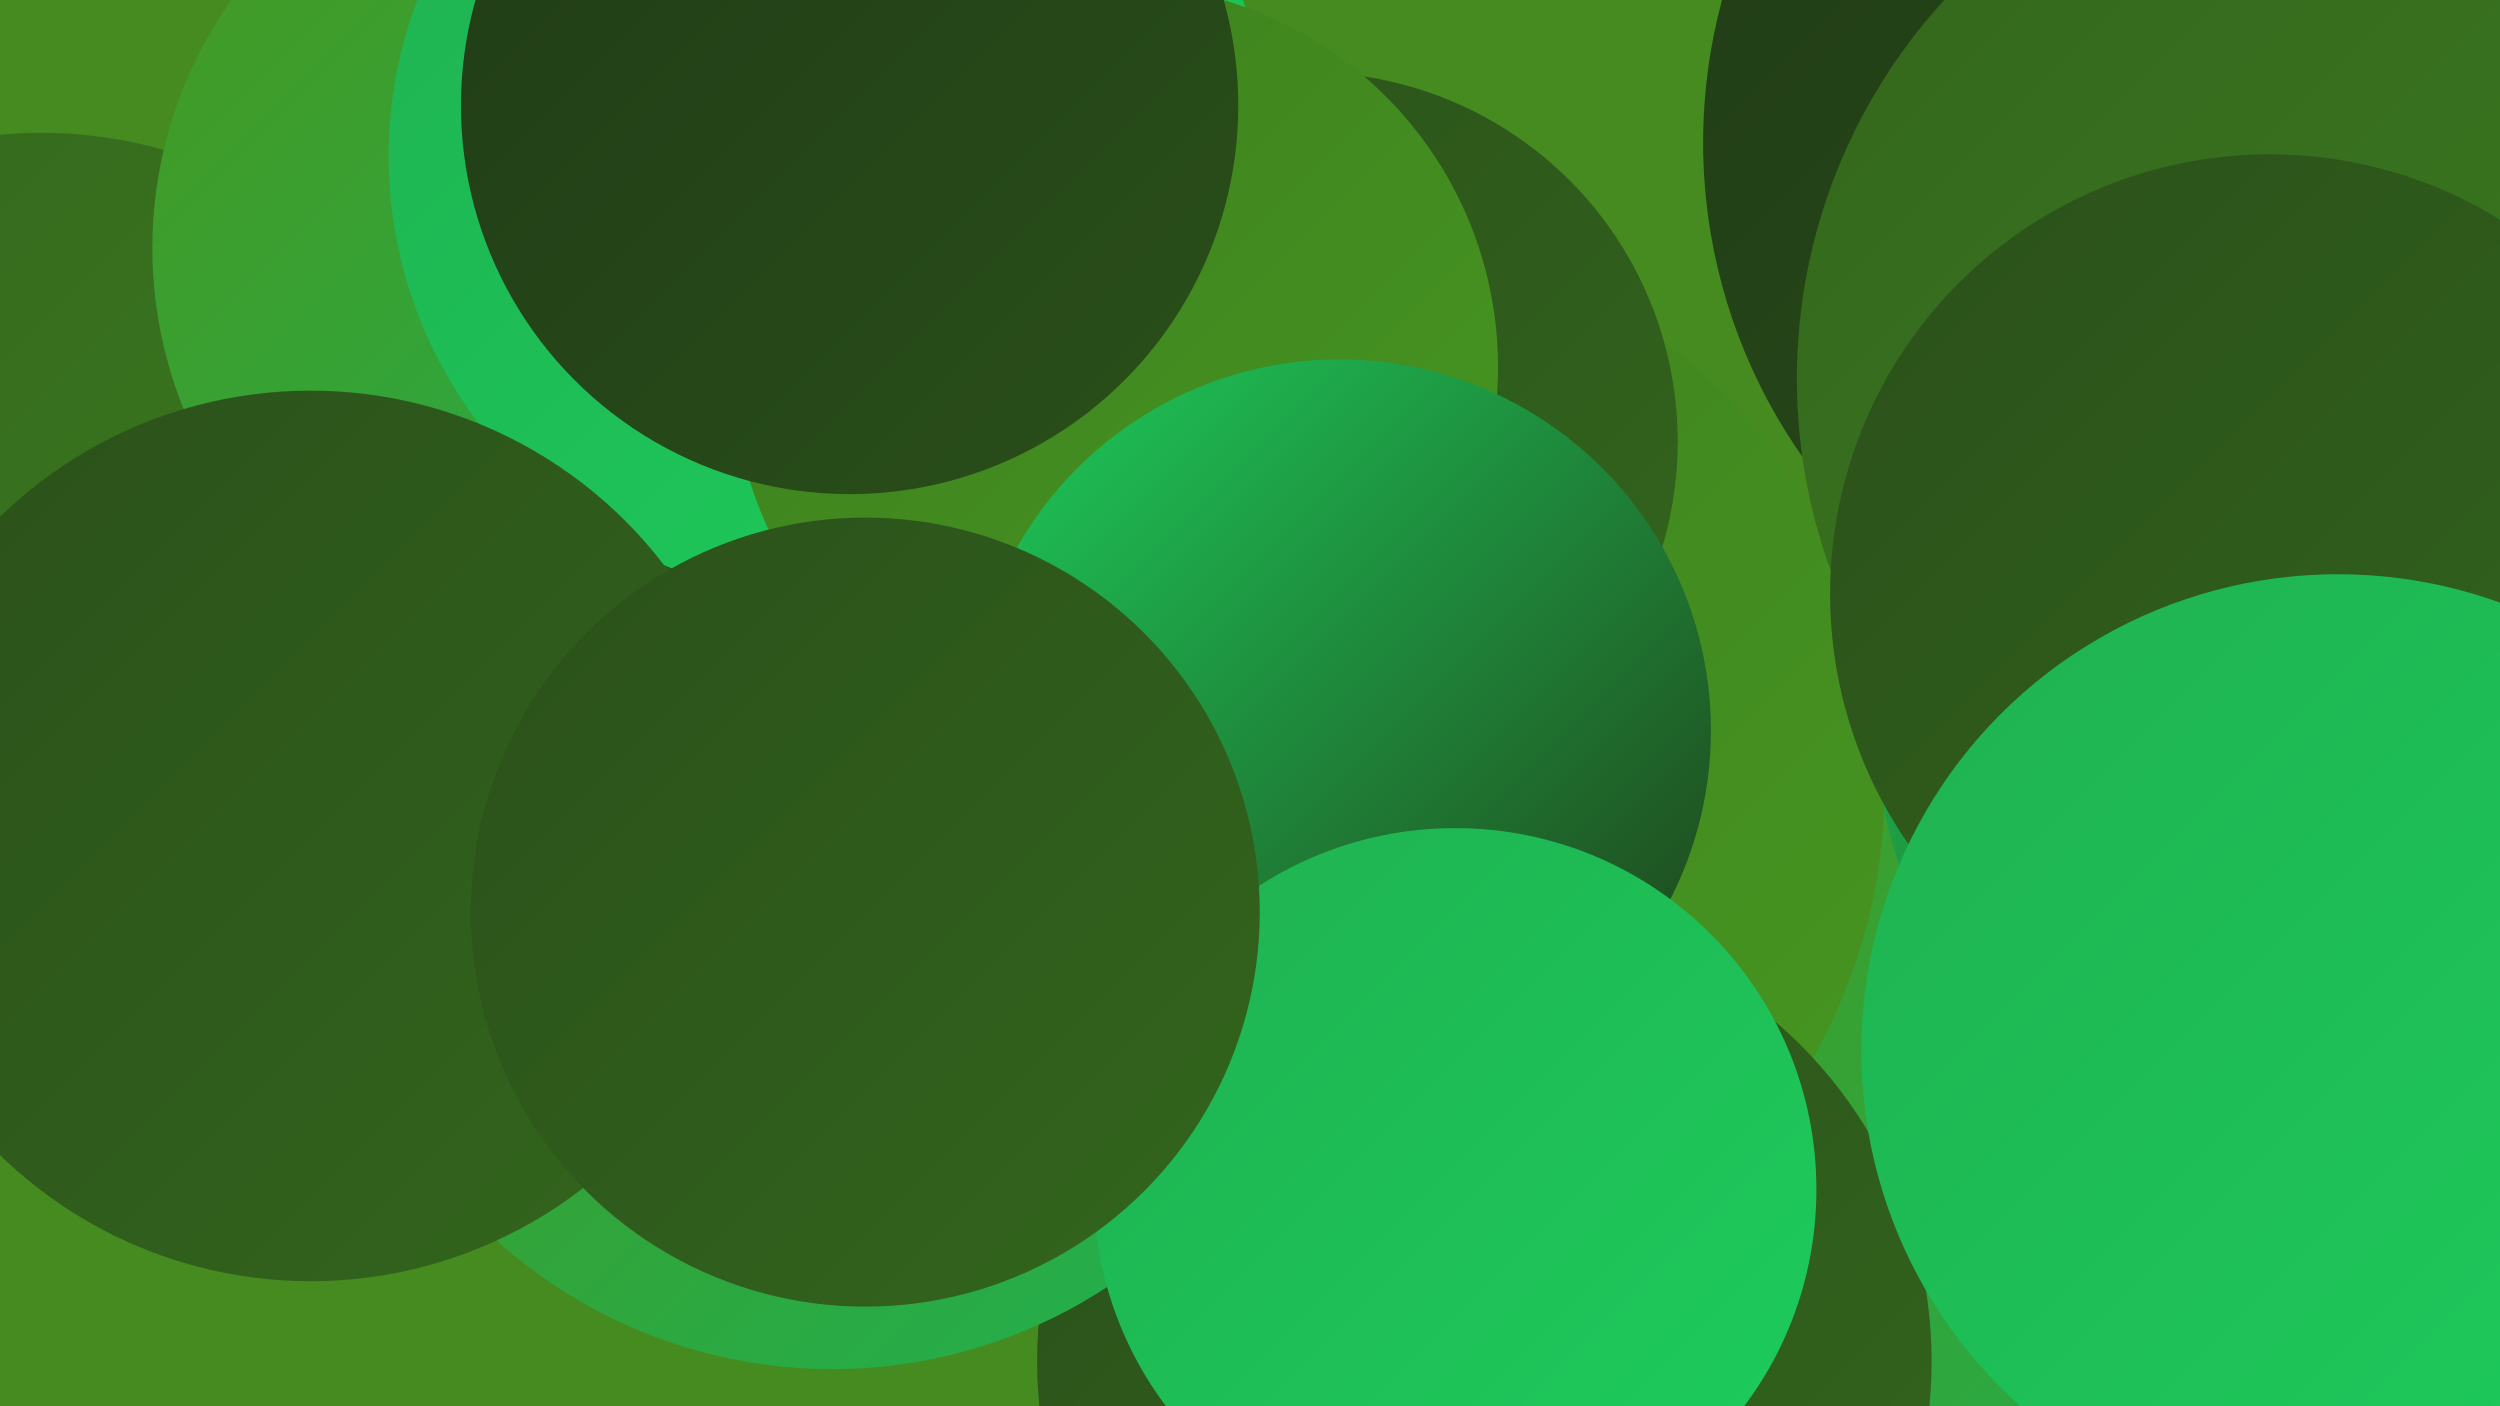
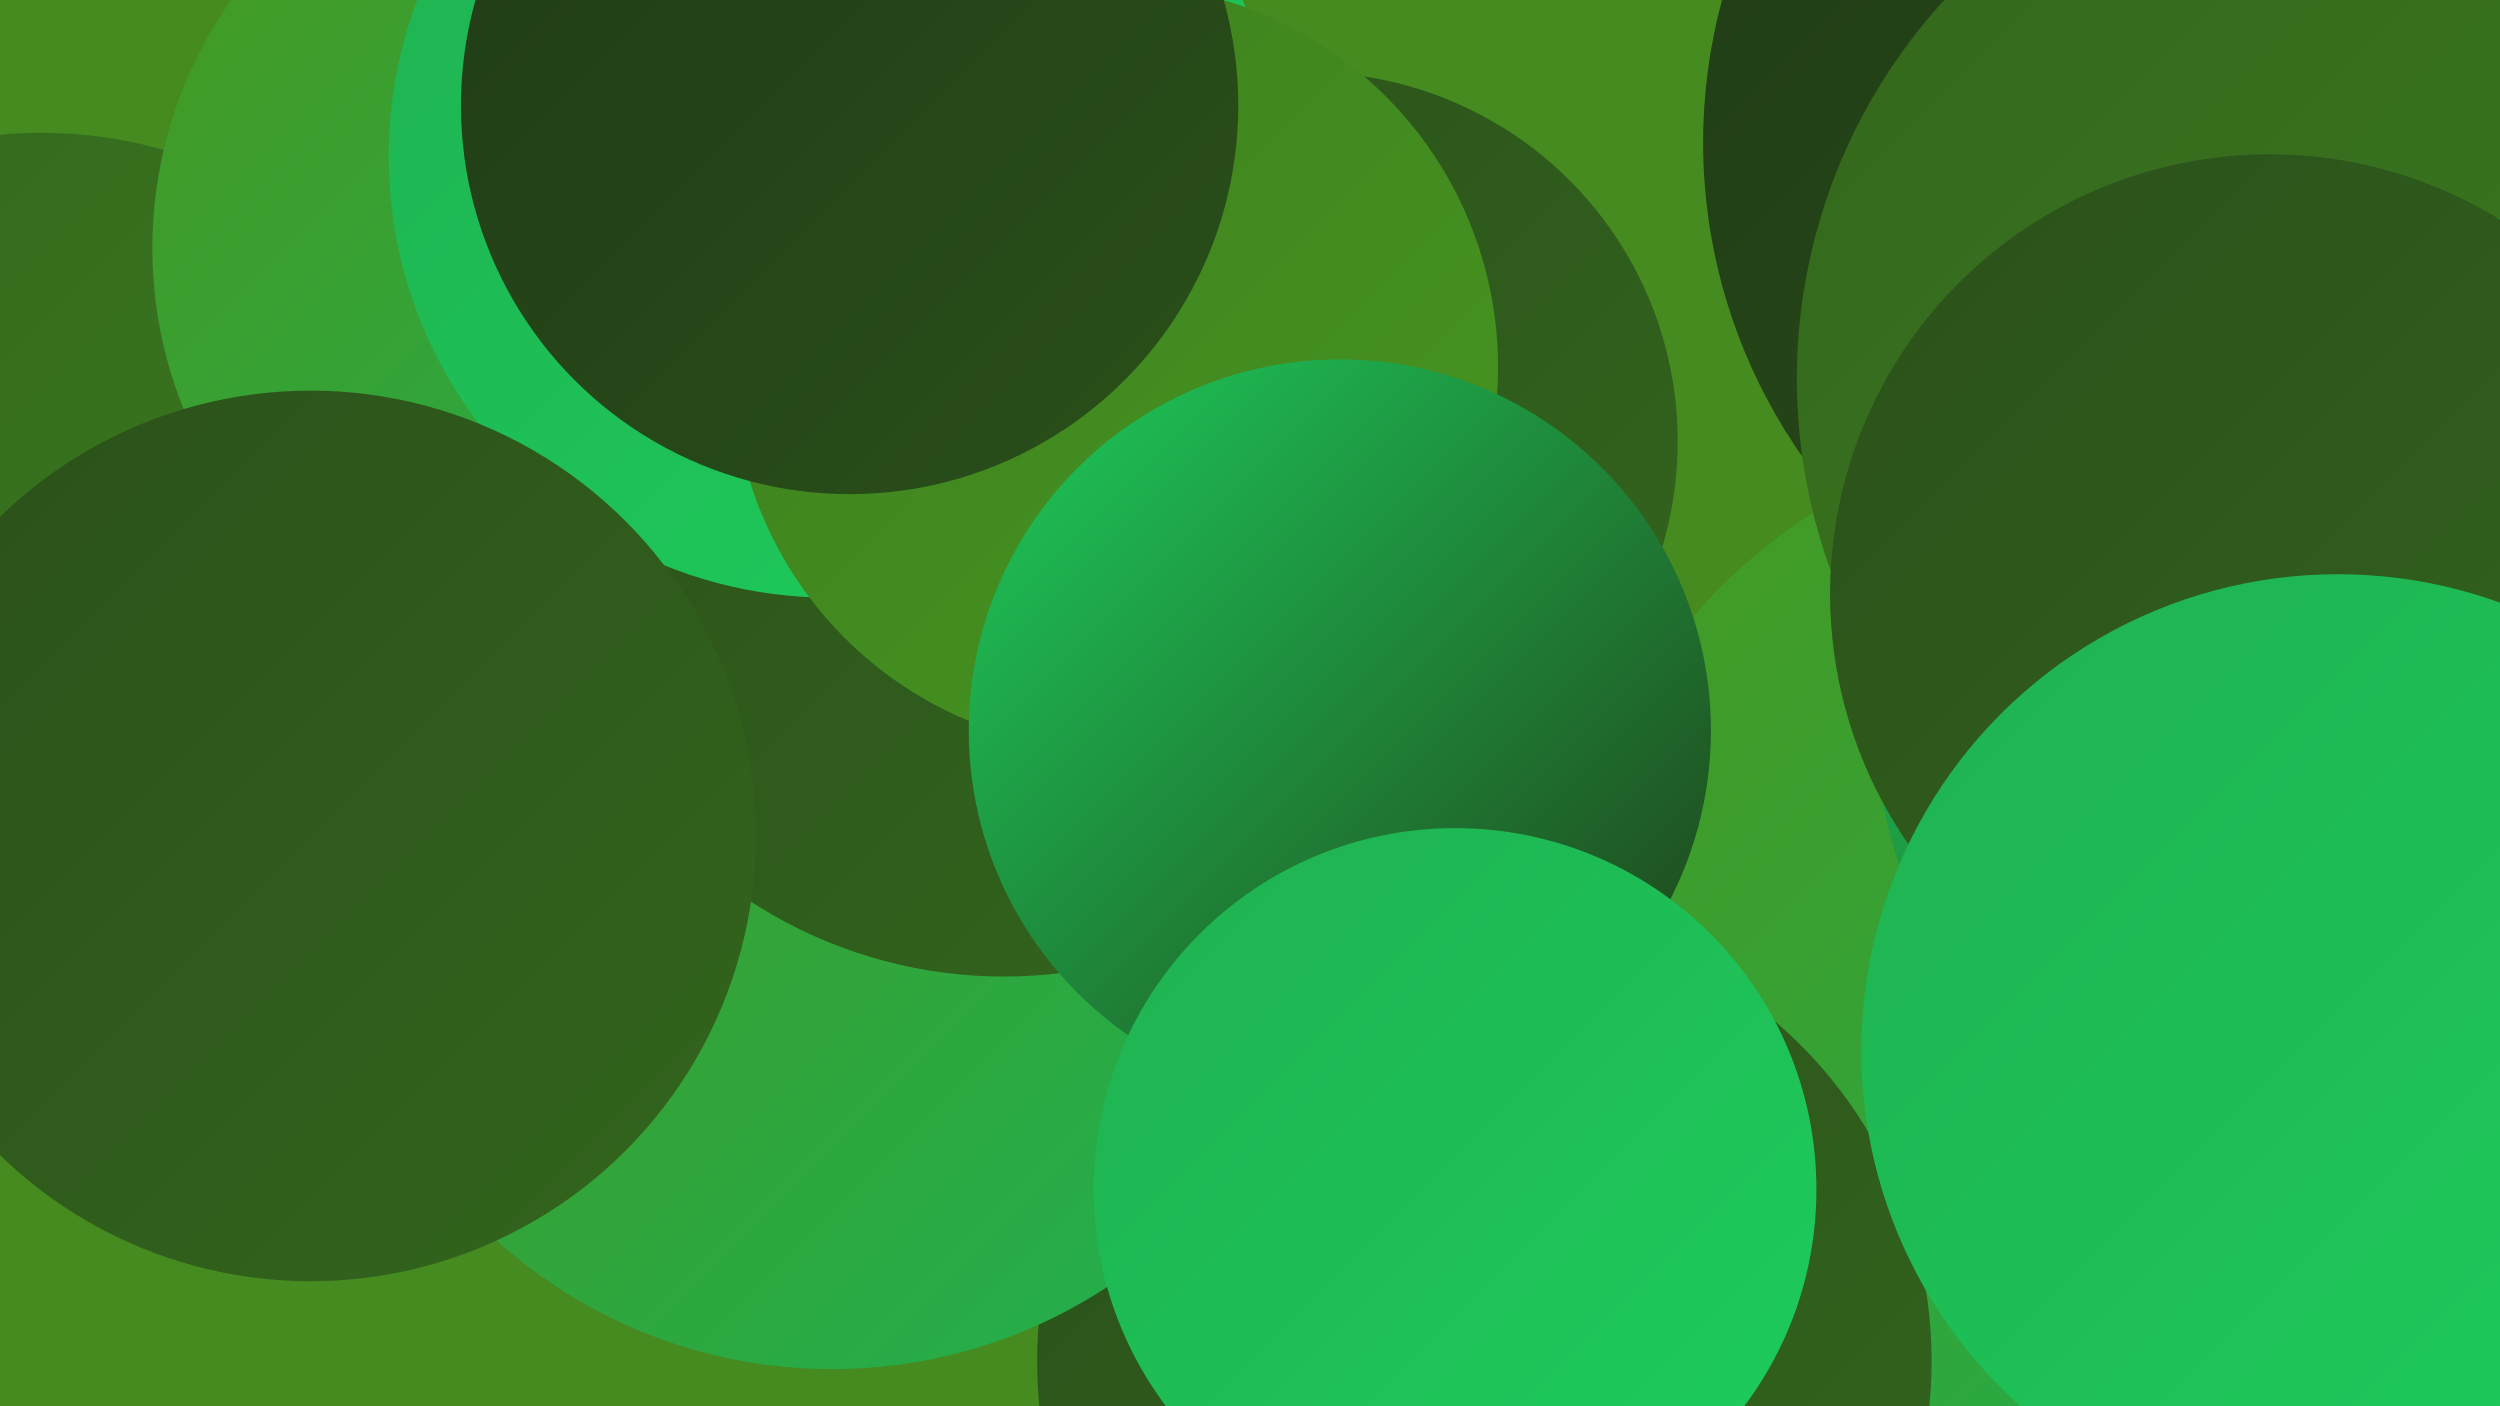
<svg xmlns="http://www.w3.org/2000/svg" width="1280" height="720">
  <defs>
    <linearGradient id="grad0" x1="0%" y1="0%" x2="100%" y2="100%">
      <stop offset="0%" style="stop-color:#203b16;stop-opacity:1" />
      <stop offset="100%" style="stop-color:#2a501a;stop-opacity:1" />
    </linearGradient>
    <linearGradient id="grad1" x1="0%" y1="0%" x2="100%" y2="100%">
      <stop offset="0%" style="stop-color:#2a501a;stop-opacity:1" />
      <stop offset="100%" style="stop-color:#33661d;stop-opacity:1" />
    </linearGradient>
    <linearGradient id="grad2" x1="0%" y1="0%" x2="100%" y2="100%">
      <stop offset="0%" style="stop-color:#33661d;stop-opacity:1" />
      <stop offset="100%" style="stop-color:#3d7e1f;stop-opacity:1" />
    </linearGradient>
    <linearGradient id="grad3" x1="0%" y1="0%" x2="100%" y2="100%">
      <stop offset="0%" style="stop-color:#3d7e1f;stop-opacity:1" />
      <stop offset="100%" style="stop-color:#479720;stop-opacity:1" />
    </linearGradient>
    <linearGradient id="grad4" x1="0%" y1="0%" x2="100%" y2="100%">
      <stop offset="0%" style="stop-color:#479720;stop-opacity:1" />
      <stop offset="100%" style="stop-color:#1fb151;stop-opacity:1" />
    </linearGradient>
    <linearGradient id="grad5" x1="0%" y1="0%" x2="100%" y2="100%">
      <stop offset="0%" style="stop-color:#1fb151;stop-opacity:1" />
      <stop offset="100%" style="stop-color:#1dcd5c;stop-opacity:1" />
    </linearGradient>
    <linearGradient id="grad6" x1="0%" y1="0%" x2="100%" y2="100%">
      <stop offset="0%" style="stop-color:#1dcd5c;stop-opacity:1" />
      <stop offset="100%" style="stop-color:#203b16;stop-opacity:1" />
    </linearGradient>
  </defs>
  <rect width="1280" height="720" fill="#458b20" />
  <circle cx="1152" cy="73" r="280" fill="url(#grad0)" />
  <circle cx="1075" cy="494" r="274" fill="url(#grad4)" />
-   <circle cx="681" cy="402" r="284" fill="url(#grad3)" />
  <circle cx="21" cy="298" r="230" fill="url(#grad2)" />
  <circle cx="298" cy="127" r="220" fill="url(#grad4)" />
  <circle cx="1207" cy="194" r="287" fill="url(#grad2)" />
  <circle cx="760" cy="697" r="229" fill="url(#grad1)" />
  <circle cx="670" cy="226" r="189" fill="url(#grad1)" />
  <circle cx="1216" cy="361" r="257" fill="url(#grad6)" />
  <circle cx="426" cy="444" r="257" fill="url(#grad4)" />
  <circle cx="514" cy="262" r="238" fill="url(#grad1)" />
  <circle cx="425" cy="80" r="226" fill="url(#grad5)" />
  <circle cx="1162" cy="304" r="225" fill="url(#grad1)" />
  <circle cx="571" cy="188" r="196" fill="url(#grad3)" />
  <circle cx="686" cy="374" r="190" fill="url(#grad6)" />
  <circle cx="745" cy="609" r="185" fill="url(#grad5)" />
  <circle cx="159" cy="428" r="228" fill="url(#grad1)" />
  <circle cx="1197" cy="538" r="244" fill="url(#grad5)" />
  <circle cx="435" cy="54" r="199" fill="url(#grad0)" />
-   <circle cx="443" cy="467" r="202" fill="url(#grad1)" />
</svg>